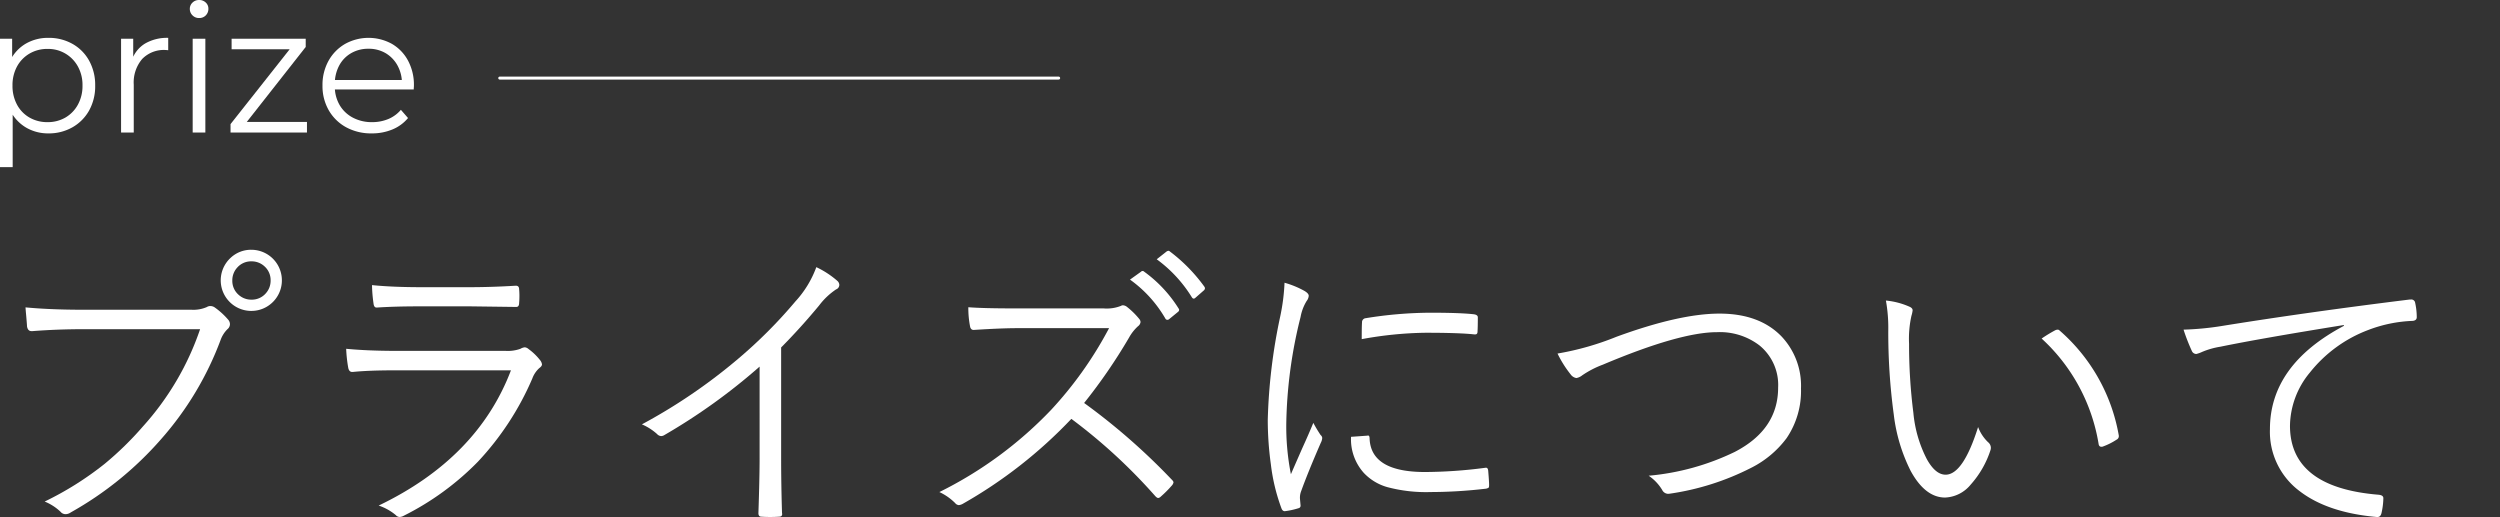
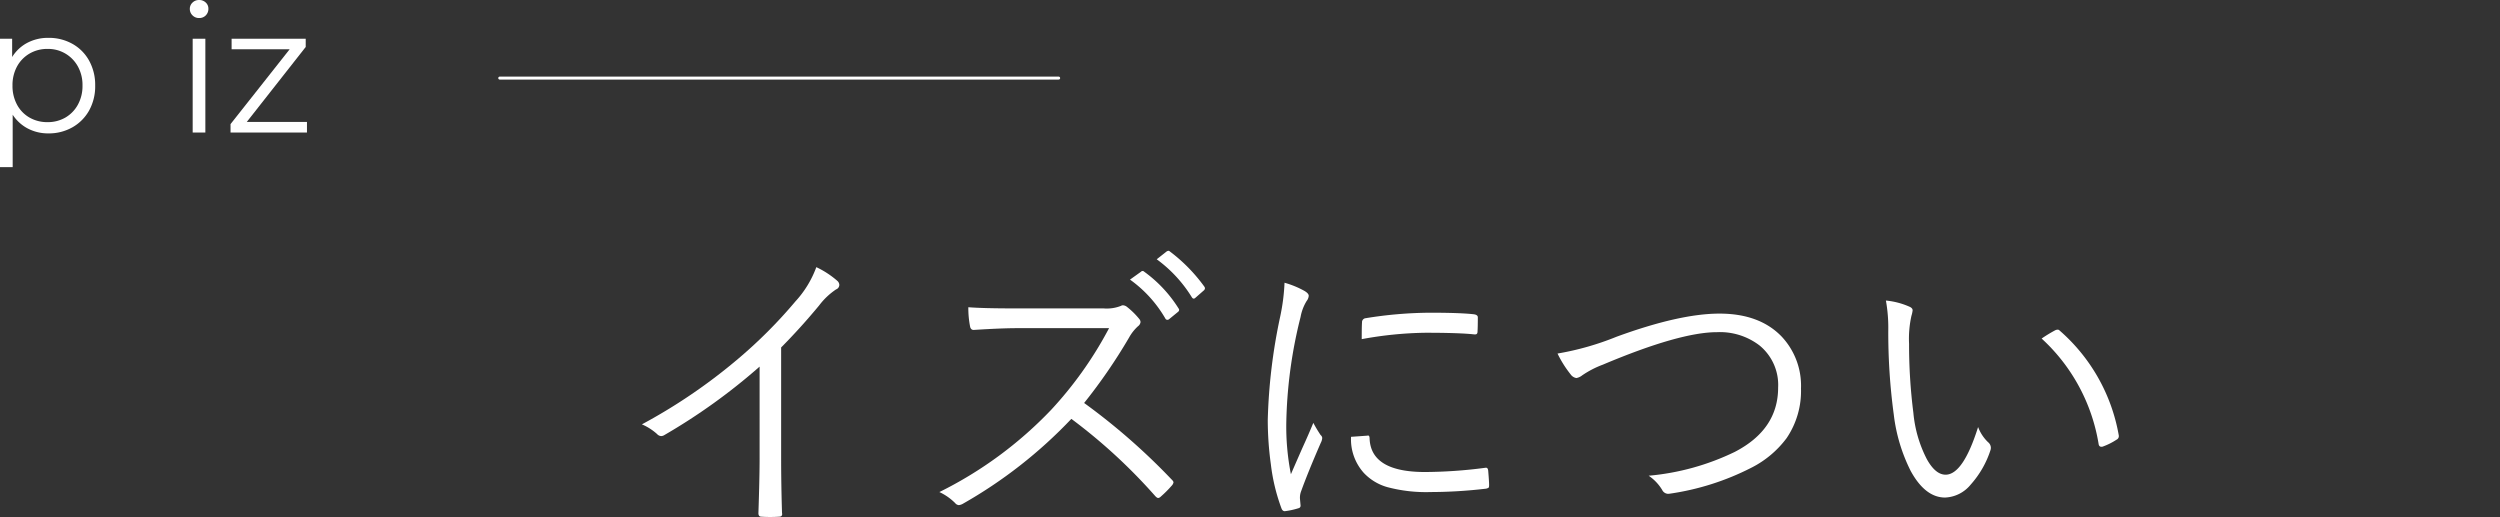
<svg xmlns="http://www.w3.org/2000/svg" id="レイヤー_1" data-name="レイヤー 1" viewBox="0 0 420 86.855">
  <rect x="0" y="0" width="420" height="86.855" fill="#333333" stroke="none" />
  <defs>
    <style>.cls-1{fill:#fff;}.cls-2{fill:none;stroke:#fff;stroke-linecap:round;stroke-linejoin:round;stroke-width:0.5px;}</style>
  </defs>
  <path class="cls-1" d="M0,28.08V6.51H2.04v4.74l-.21,3.149.3,3.181v10.5Zm8.13-5.67a7.29,7.29,0,0,1-3.69-.945,6.831,6.831,0,0,1-2.625-2.73A8.99,8.99,0,0,1,.84,14.37a9.116,9.116,0,0,1,.96-4.365A6.644,6.644,0,0,1,4.41,7.29a7.441,7.441,0,0,1,3.72-.931A8.08,8.08,0,0,1,12.165,7.365,7.243,7.243,0,0,1,14.97,10.185,8.403,8.403,0,0,1,15.99,14.37a8.373,8.373,0,0,1-1.02,4.199,7.376,7.376,0,0,1-2.805,2.82A7.978,7.978,0,0,1,8.13,22.41Zm-.15-1.891a5.879,5.879,0,0,0,3-.765,5.595,5.595,0,0,0,2.1-2.16,6.496,6.496,0,0,0,.78-3.225,6.413,6.413,0,0,0-.78-3.21,5.676,5.676,0,0,0-5.1-2.94A5.859,5.859,0,0,0,4.965,9a5.593,5.593,0,0,0-2.1,2.16,6.517,6.517,0,0,0-.765,3.21,6.601,6.601,0,0,0,.765,3.225,5.457,5.457,0,0,0,2.1,2.16A5.956,5.956,0,0,0,7.981,20.52Z" />
-   <path class="cls-1" d="M20.34,22.26V6.51h2.04V10.8l-.21-.75a5.187,5.187,0,0,1,2.22-2.745,7.348,7.348,0,0,1,3.87-.945V8.43a1.963,1.963,0,0,1-.24-.015,1.996,1.996,0,0,0-.24-.016,5.069,5.069,0,0,0-3.9,1.516A6.081,6.081,0,0,0,22.47,14.22v8.04Z" />
  <path class="cls-1" d="M33.45,3.029A1.508,1.508,0,0,1,32.34,2.58a1.474,1.474,0,0,1-.45-1.08A1.425,1.425,0,0,1,32.34.435,1.538,1.538,0,0,1,33.45,0a1.564,1.564,0,0,1,1.11.42,1.378,1.378,0,0,1,.45,1.05,1.539,1.539,0,0,1-.435,1.11A1.497,1.497,0,0,1,33.45,3.029ZM32.37,22.26V6.51H34.5V22.26Z" />
  <path class="cls-1" d="M38.73,22.26V20.85L49.23,7.56l.45.72h-10.77V6.51h12.45V7.89L40.89,21.21l-.54-.72h11.22v1.77Z" />
-   <path class="cls-1" d="M62.459,22.41a8.742,8.742,0,0,1-4.32-1.035,7.511,7.511,0,0,1-2.91-2.851,8.142,8.142,0,0,1-1.05-4.154A8.346,8.346,0,0,1,55.184,10.23a7.445,7.445,0,0,1,2.76-2.835,8.135,8.135,0,0,1,7.89-.029,7.153,7.153,0,0,1,2.715,2.819,8.602,8.602,0,0,1,.99,4.186c0,.1-.005.205-.015.315s-.016.226-.016.345h-13.71V13.44h12.57l-.84.63a6.208,6.208,0,0,0-.735-3.045A5.411,5.411,0,0,0,64.799,8.94a5.588,5.588,0,0,0-2.91-.75,5.691,5.691,0,0,0-2.91.75,5.217,5.217,0,0,0-2.01,2.1,6.468,6.468,0,0,0-.72,3.09v.33a6.172,6.172,0,0,0,.795,3.165,5.549,5.549,0,0,0,2.22,2.13,6.775,6.775,0,0,0,3.255.765,7.019,7.019,0,0,0,2.685-.51,5.578,5.578,0,0,0,2.145-1.56l1.2,1.38a6.753,6.753,0,0,1-2.625,1.92A8.886,8.886,0,0,1,62.459,22.41Z" />
-   <path class="cls-1" d="M4.288,51.639q4.214.4,9.801.399H32.171a5.692,5.692,0,0,0,2.569-.449,1.096,1.096,0,0,1,.599-.175,1.321,1.321,0,0,1,.723.225,12.465,12.465,0,0,1,2.295,2.095,1.163,1.163,0,0,1,.275.724,1.109,1.109,0,0,1-.424.848,4.876,4.876,0,0,0-1.123,1.746A53.22,53.22,0,0,1,27.059,73.785,57.173,57.173,0,0,1,11.895,86.081a1.579,1.579,0,0,1-.873.3,1.087,1.087,0,0,1-.848-.4,8.478,8.478,0,0,0-2.669-1.721,53.483,53.483,0,0,0,10.076-6.335,53.834,53.834,0,0,0,6.434-6.285,46.839,46.839,0,0,0,9.602-16.336H14.04q-4.439,0-8.58.324H5.285q-.623,0-.748-.823,0-.199-.124-1.645Q4.312,52.113,4.288,51.639Zm37.959-9.677A5.137,5.137,0,1,1,38.78,43.284,4.987,4.987,0,0,1,42.247,41.962Zm0,1.945a3.09,3.09,0,0,0-2.395,1.048,3.154,3.154,0,0,0-.823,2.17,3.09,3.09,0,0,0,1.048,2.394,3.153,3.153,0,0,0,2.17.823,3.088,3.088,0,0,0,2.394-1.048,3.152,3.152,0,0,0,.823-2.169,3.088,3.088,0,0,0-1.047-2.394A3.154,3.154,0,0,0,42.247,43.907Z" />
-   <path class="cls-1" d="M58.157,58.597q3.667.35,8.48.35H84.918a6.354,6.354,0,0,0,2.519-.35,1.754,1.754,0,0,1,.723-.249,1.116,1.116,0,0,1,.648.299,9.536,9.536,0,0,1,1.895,1.821,1.442,1.442,0,0,1,.35.748q0,.299-.449.623a4.356,4.356,0,0,0-1.172,1.746,48.234,48.234,0,0,1-9.153,13.991,46.556,46.556,0,0,1-12.42,9.054,1.621,1.621,0,0,1-.724.225.935.935,0,0,1-.648-.324,8.905,8.905,0,0,0-2.868-1.597q16.611-7.98,22.222-22.72H66.487q-4.564,0-7.207.273h-.124q-.499,0-.648-.673A23.988,23.988,0,0,1,58.157,58.597Zm4.34-10.699q3.466.35,8.33.35h7.906q3.865,0,7.931-.25c.365,0,.549.2.549.599a10.937,10.937,0,0,1,.05,1.123c0,.448-.017.84-.05,1.172q0,.674-.474.673h-.175l-7.607-.1h-8.33q-4.29,0-7.258.2h-.125q-.424,0-.498-.724A24.443,24.443,0,0,1,62.497,47.898Z" />
  <path class="cls-1" d="M131.231,58.373v18.58q0,4.339.149,9.253a.471.471,0,0,1,.025.149c0,.299-.175.449-.524.449q-.724.05-1.496.05-.749,0-1.472-.05c-.333,0-.499-.2-.499-.599q.199-6.035.2-9.104V61.59a100.323,100.323,0,0,1-16.037,11.523,1.058,1.058,0,0,1-.498.149,1.007,1.007,0,0,1-.698-.349,9.195,9.195,0,0,0-2.544-1.621,93.323,93.323,0,0,0,15.887-10.774,80.398,80.398,0,0,0,9.901-9.876,17.207,17.207,0,0,0,3.517-5.762,15.166,15.166,0,0,1,3.517,2.295.946.946,0,0,1,.349.698.833.833,0,0,1-.549.748,11.727,11.727,0,0,0-2.843,2.693Q134.498,55.081,131.231,58.373Z" />
  <path class="cls-1" d="M182.133,67.7A107.187,107.187,0,0,1,196.798,80.52q.349.324.349.523a1.11,1.11,0,0,1-.299.549,18.86,18.86,0,0,1-1.846,1.846.705.705,0,0,1-.424.225q-.2,0-.499-.324a92.123,92.123,0,0,0-14.091-12.969,78.338,78.338,0,0,1-18.232,14.266,1.724,1.724,0,0,1-.673.225.892.892,0,0,1-.624-.35,9.244,9.244,0,0,0-2.644-1.846,66.831,66.831,0,0,0,18.805-13.842A64.07,64.07,0,0,0,186.323,55.13H170.935q-2.744,0-7.357.3-.474,0-.599-.549a16.177,16.177,0,0,1-.299-3.267q2.493.199,7.906.199H185.4a6.499,6.499,0,0,0,2.918-.424.614.614,0,0,1,.349-.1,1.183,1.183,0,0,1,.673.274,13.006,13.006,0,0,1,2.095,2.07.839.839,0,0,1,.175.474,1.01,1.01,0,0,1-.424.698,7.483,7.483,0,0,0-1.497,1.895A91.216,91.216,0,0,1,182.133,67.7Zm7.707-20.726,1.845-1.321a.364.364,0,0,1,.549,0,21.991,21.991,0,0,1,5.761,6.16.399.399,0,0,1,.1.249.427.427,0,0,1-.175.324l-1.496,1.223a.467.467,0,0,1-.299.124.383.383,0,0,1-.349-.225A20.841,20.841,0,0,0,189.84,46.975Zm4.489-3.416,1.645-1.297a.67.67,0,0,1,.324-.125.311.311,0,0,1,.225.1,27.677,27.677,0,0,1,5.836,5.961.589.589,0,0,1,.075.249.541.541,0,0,1-.225.374l-1.397,1.223a.382.382,0,0,1-.274.124q-.175,0-.324-.249A22.475,22.475,0,0,0,194.329,43.559Z" />
  <path class="cls-1" d="M215.801,47.499a15.47,15.47,0,0,1,3.342,1.371q.723.425.723.823a1.601,1.601,0,0,1-.349.873,7.777,7.777,0,0,0-1.023,2.693,77.861,77.861,0,0,0-2.394,17.633,41.362,41.362,0,0,0,.773,8.779q.374-.873,1.895-4.34,1.072-2.344,1.871-4.29a22.65,22.65,0,0,0,1.222,2.045.697.697,0,0,1,.274.499,2.1,2.1,0,0,1-.249.823q-2.17,4.988-3.292,8.105a3.002,3.002,0,0,0-.2,1.272l.1,1.122a.425.425,0,0,1-.349.474,12.847,12.847,0,0,1-2.294.499c-.266,0-.458-.167-.574-.499a31.985,31.985,0,0,1-1.77-7.357,55.114,55.114,0,0,1-.524-7.457A94.054,94.054,0,0,1,215.078,53.16,33.819,33.819,0,0,0,215.801,47.499Zm11.174,25.888,2.768-.199a.101.101,0,0,1,.075-.025q.274,0,.274.523.224,5.612,9.303,5.612a79.232,79.232,0,0,0,10.051-.699,1.689,1.689,0,0,1,.2-.024q.324,0,.374.523.15,1.821.15,2.394c0,.249-.034.399-.1.449a1.263,1.263,0,0,1-.574.174,80.66,80.66,0,0,1-9.128.549,25.316,25.316,0,0,1-7.282-.823,8.639,8.639,0,0,1-3.966-2.393A8.451,8.451,0,0,1,226.975,73.387ZM228.77,56.976q0-2.194.05-2.793a.673.673,0,0,1,.599-.724,69.385,69.385,0,0,1,10.824-.923q4.963,0,7.258.25.773.075.773.523,0,1.621-.05,2.394c0,.316-.125.474-.374.474h-.2q-2.468-.274-8.205-.274A63.238,63.238,0,0,0,228.77,56.976Z" />
  <path class="cls-1" d="M261.665,59.395a47.407,47.407,0,0,0,9.901-2.818q10.624-3.89,17.309-3.891,6.758,0,10.475,3.891a12.047,12.047,0,0,1,3.217,8.679,14.091,14.091,0,0,1-2.419,8.355,16.867,16.867,0,0,1-5.96,4.987,43.745,43.745,0,0,1-13.668,4.34,2.679,2.679,0,0,1-.299.025,1.144,1.144,0,0,1-.973-.648,7.697,7.697,0,0,0-2.269-2.394,41.546,41.546,0,0,0,14.44-3.99q7.307-3.766,7.307-10.824a8.563,8.563,0,0,0-3.142-7.083,10.95,10.95,0,0,0-7.108-2.22q-6.261,0-19.204,5.462a15.939,15.939,0,0,0-3.467,1.796,2.184,2.184,0,0,1-.973.449,1.468,1.468,0,0,1-.973-.624A18.302,18.302,0,0,1,261.665,59.395Z" />
  <path class="cls-1" d="M316.832,50.491a12.671,12.671,0,0,1,4.04,1.072q.449.226.449.574a4.849,4.849,0,0,1-.2.923,17.736,17.736,0,0,0-.398,4.689,90.646,90.646,0,0,0,.723,11.598,21.11,21.11,0,0,0,2.27,7.806q1.446,2.594,3.142,2.594,2.943,0,5.462-8.006a6.848,6.848,0,0,0,1.671,2.544,1.234,1.234,0,0,1,.474.923,1.543,1.543,0,0,1-.05.374,16.137,16.137,0,0,1-3.342,5.836,5.861,5.861,0,0,1-4.289,2.17q-3.343,0-5.786-4.464a28.494,28.494,0,0,1-2.844-9.477,102.478,102.478,0,0,1-.923-14.241A25.605,25.605,0,0,0,316.832,50.491Zm26.162,6.385a23.608,23.608,0,0,1,2.244-1.371,1.024,1.024,0,0,1,.449-.125.41.41,0,0,1,.299.125,30.234,30.234,0,0,1,9.976,17.683v.124a.644.644,0,0,1-.374.549,11.011,11.011,0,0,1-2.345,1.172.773.773,0,0,1-.199.025q-.399,0-.474-.449A30.729,30.729,0,0,0,342.994,56.876Z" />
-   <path class="cls-1" d="M366.836,55.38a49.302,49.302,0,0,0,6.335-.599q14.34-2.319,31.674-4.464h.174a.654.654,0,0,1,.698.424,11.505,11.505,0,0,1,.299,2.544q0,.548-.673.623a23.171,23.171,0,0,0-7.457,1.522,22.774,22.774,0,0,0-9.827,7.158,14.282,14.282,0,0,0-3.342,8.928q0,10.376,14.864,11.598.823.075.823.573a12.113,12.113,0,0,1-.299,2.444q-.15.724-.673.724h-.15q-8.18-.724-12.869-4.29a12.44,12.44,0,0,1-5.063-10.475q0-10.774,12.445-17.358l-.05-.125Q379.68,56.877,373.021,58.248a13.224,13.224,0,0,0-3.067.873,5.418,5.418,0,0,1-.973.349.822.822,0,0,1-.723-.448A32.801,32.801,0,0,1,366.836,55.38Z" />
  <line class="cls-2" x1="83.957" y1="13.12" x2="177.854" y2="13.12" />
</svg>